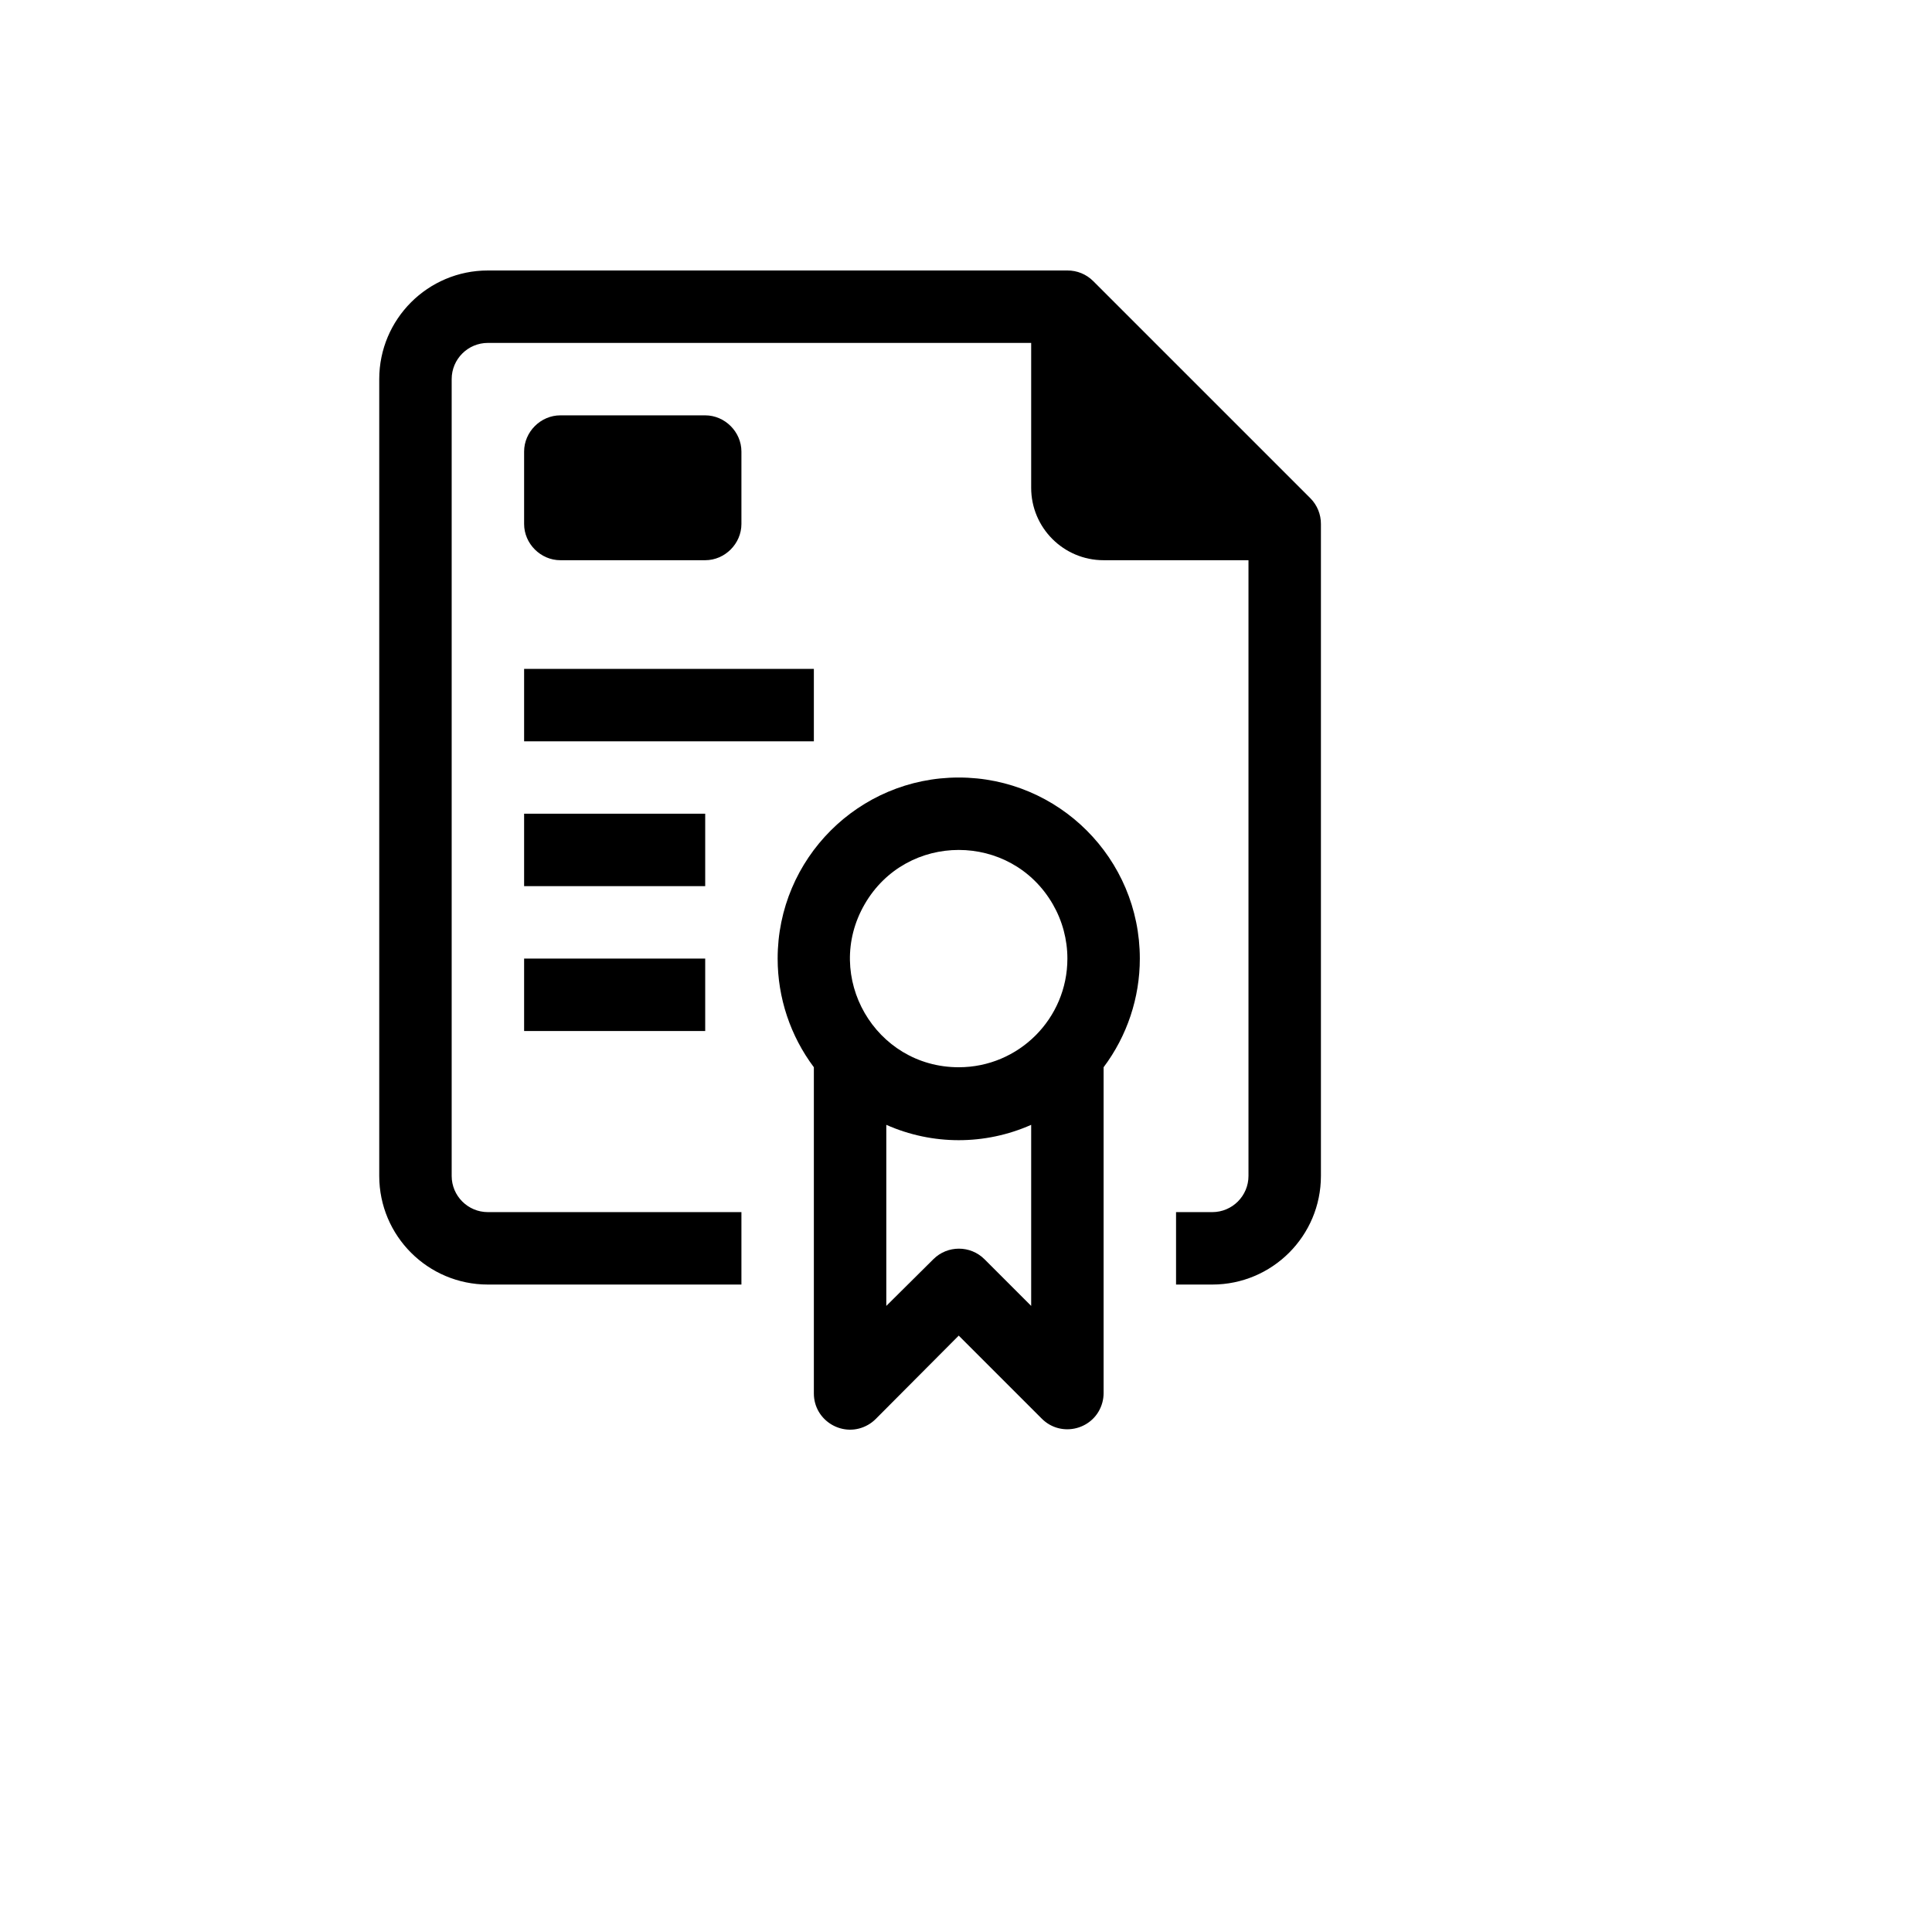
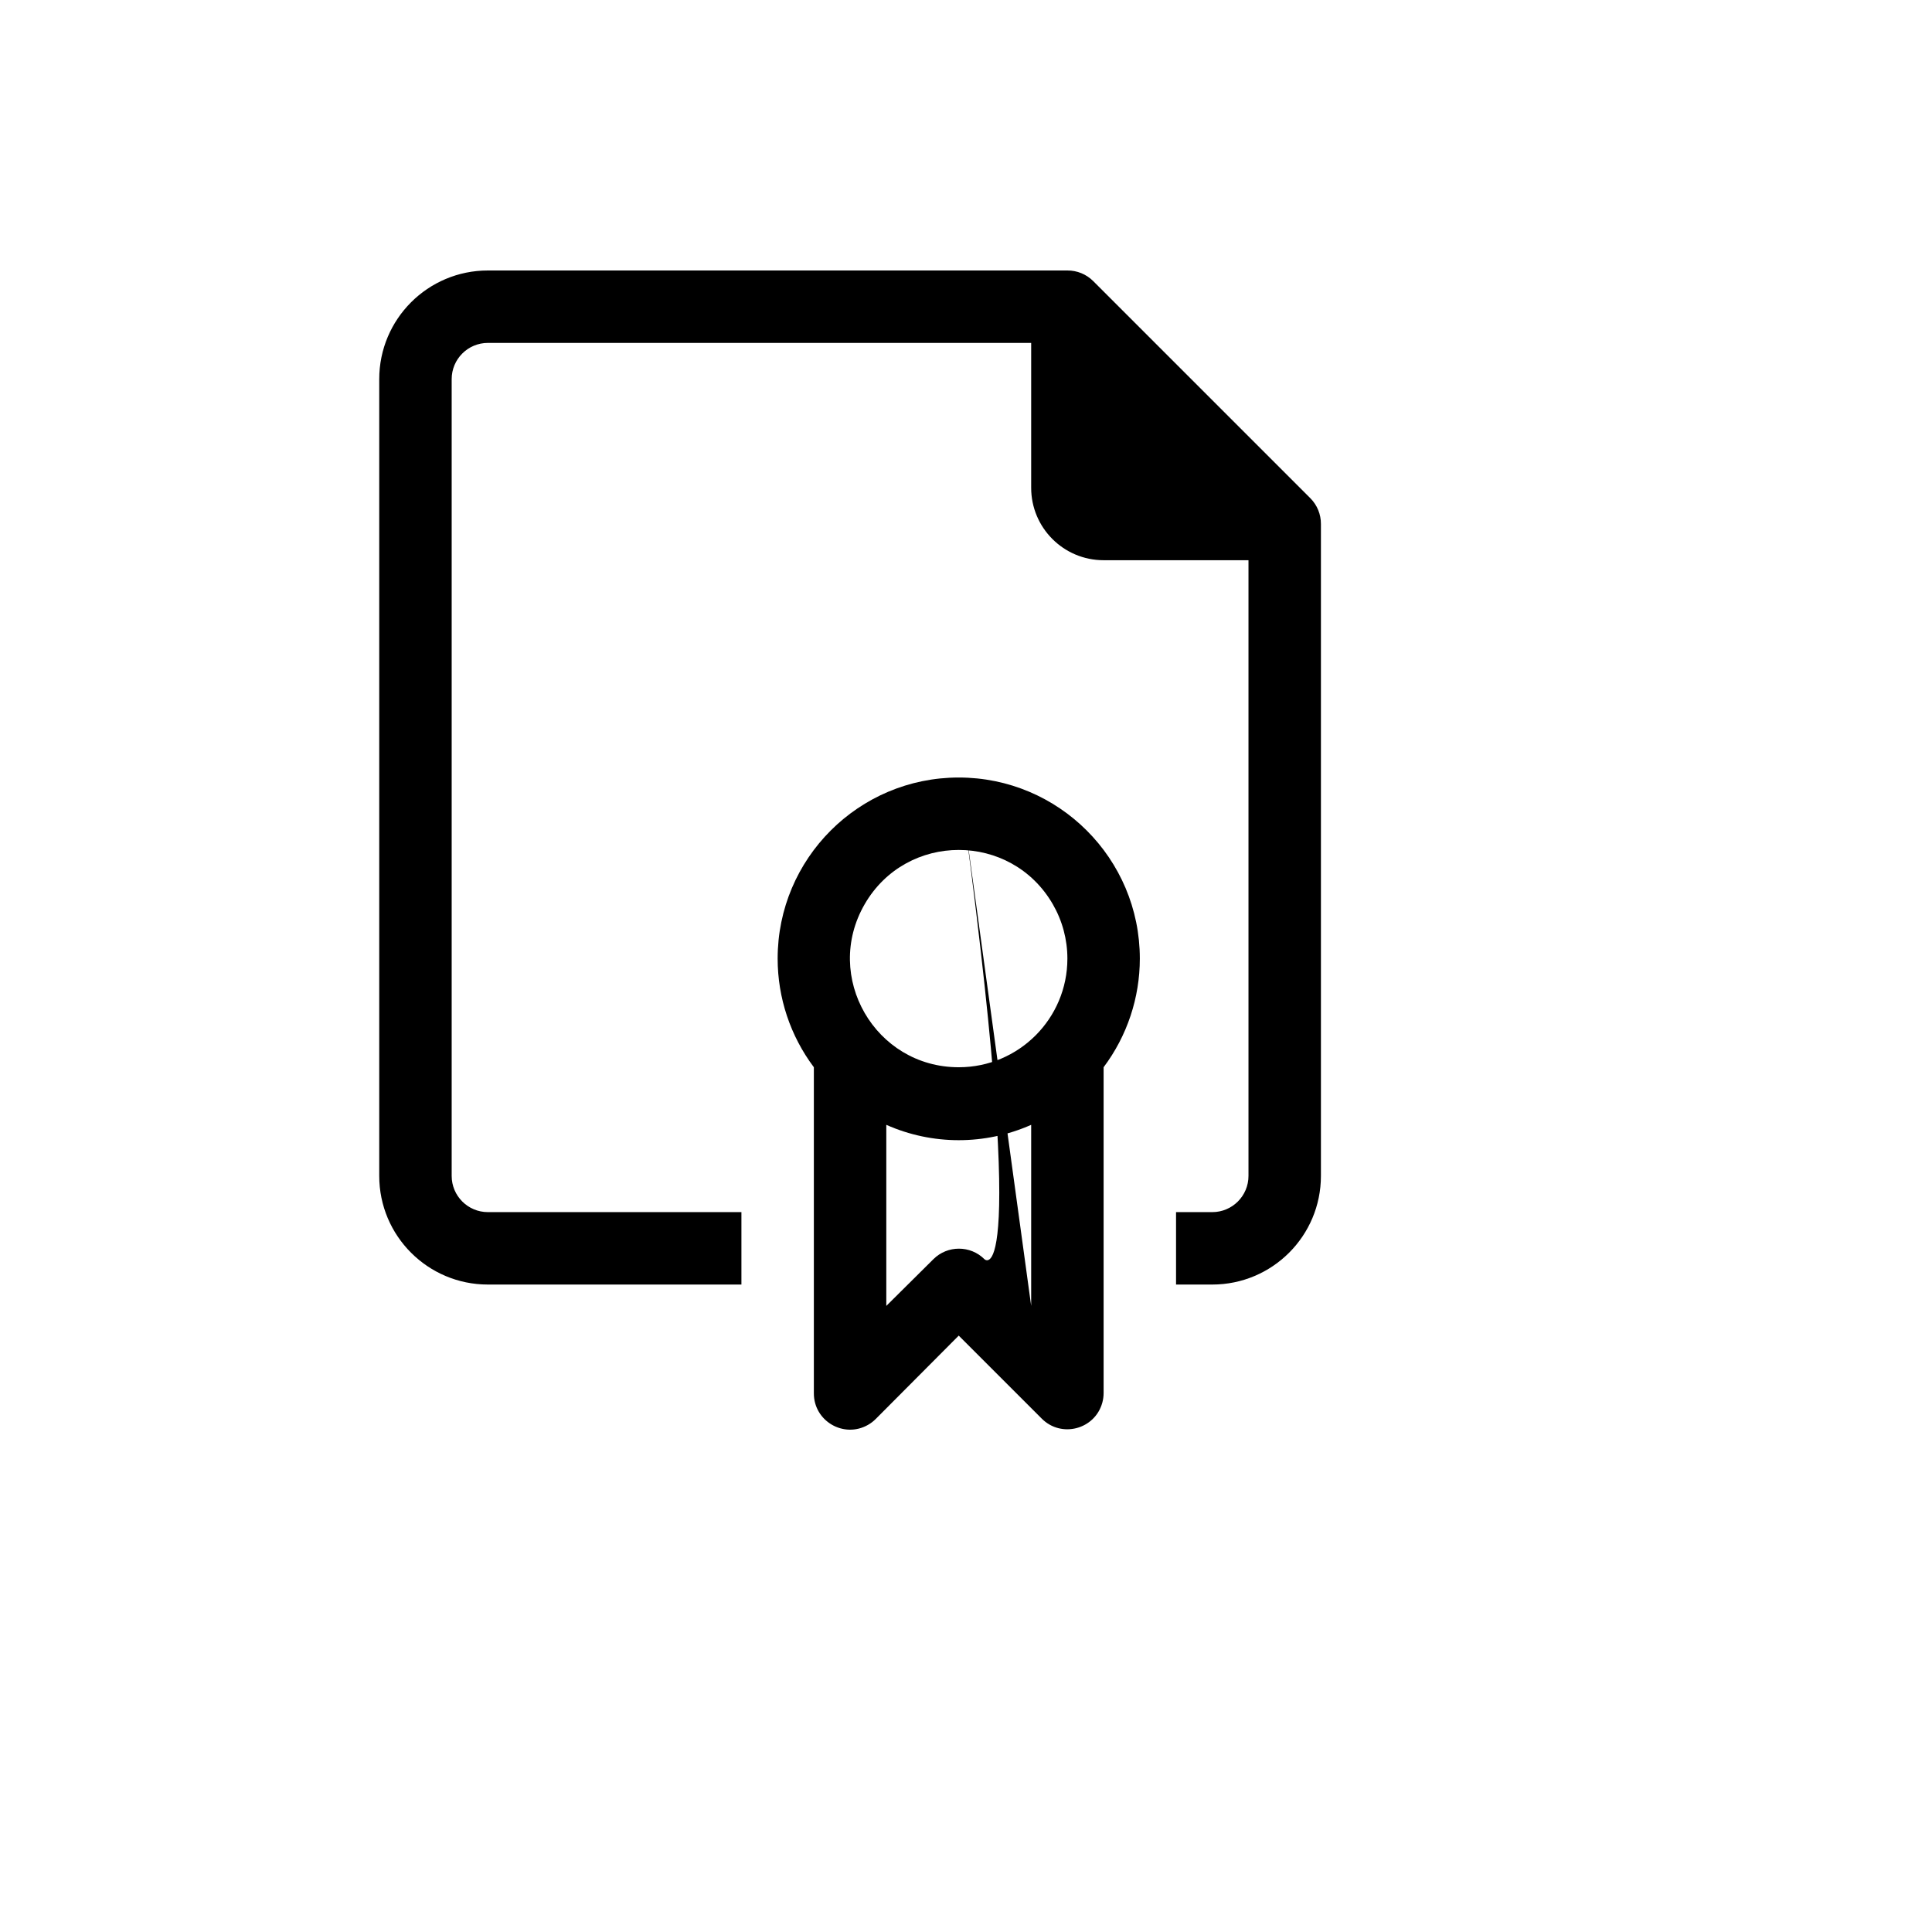
<svg xmlns="http://www.w3.org/2000/svg" version="1.1" width="100%" height="100%" id="svgWorkerArea" viewBox="-25 -25 625 625" style="background: white;">
  <defs id="defsdoc">
    <pattern id="patternBool" x="0" y="0" width="10" height="10" patternUnits="userSpaceOnUse" patternTransform="rotate(35)">
-       <circle cx="5" cy="5" r="4" style="stroke: none;fill: #ff000070;" />
-     </pattern>
+       </pattern>
  </defs>
  <g id="fileImp-80335774" class="cosito">
    <path id="pathImp-542363447" class="grouped" d="M398.918 136.194C398.918 136.194 328.618 65.898 328.618 65.898 326.408 63.705 323.414 62.483 320.3 62.5 320.3 62.5 132.834 62.5 132.834 62.5 113.421 62.5 97.684 78.236 97.684 97.648 97.684 97.648 97.684 355.402 97.684 355.402 97.684 374.814 113.421 390.55 132.834 390.55 132.834 390.55 214.85 390.55 214.85 390.55 214.85 390.55 214.85 367.118 214.85 367.118 214.85 367.118 132.834 367.118 132.834 367.118 126.363 367.118 121.117 361.873 121.117 355.402 121.117 355.402 121.117 97.648 121.117 97.648 121.117 91.178 126.363 85.932 132.834 85.932 132.834 85.932 308.583 85.932 308.583 85.932 308.583 85.932 308.583 132.797 308.583 132.797 308.583 145.738 319.074 156.229 332.016 156.229 332.016 156.229 378.883 156.229 378.883 156.229 378.883 156.229 378.883 355.402 378.883 355.402 378.883 361.873 373.637 367.118 367.166 367.118 367.166 367.118 355.45 367.118 355.45 367.118 355.45 367.118 355.45 390.55 355.45 390.55 355.45 390.55 367.166 390.55 367.166 390.55 386.579 390.55 402.316 374.814 402.316 355.402 402.316 355.402 402.316 144.513 402.316 144.513 402.334 141.399 401.111 138.405 398.918 136.194 398.918 136.194 398.918 136.194 398.918 136.194" />
-     <path id="pathImp-27597849" class="grouped" d="M285.15 226.525C252.796 226.525 226.567 252.753 226.567 285.106 226.567 297.781 230.678 310.113 238.283 320.254 238.283 320.254 238.283 425.698 238.283 425.698 238.231 434.717 247.961 440.41 255.798 435.947 256.723 435.42 257.57 434.771 258.319 434.017 258.319 434.017 285.15 407.07 285.15 407.07 285.15 407.07 311.981 433.9 311.981 433.9 318.332 440.304 329.235 437.43 331.605 428.728 331.873 427.74 332.012 426.722 332.016 425.698 332.016 425.698 332.016 320.254 332.016 320.254 339.622 310.113 343.733 297.781 343.733 285.106 343.733 252.753 317.504 226.525 285.15 226.525 285.15 226.525 285.15 226.525 285.15 226.525M308.583 397.463C308.583 397.463 293.469 382.349 293.469 382.349 288.899 377.807 281.518 377.807 276.948 382.349 276.948 382.349 261.717 397.463 261.717 397.463 261.717 397.463 261.717 338.882 261.717 338.882 276.637 345.504 293.663 345.504 308.583 338.882 308.583 338.882 308.583 397.463 308.583 397.463M285.15 320.254C258.091 320.254 241.18 290.964 254.709 267.531 268.238 244.099 302.062 244.099 315.591 267.531 318.676 272.875 320.3 278.936 320.3 285.106 320.3 304.518 304.563 320.254 285.15 320.254 285.15 320.254 285.15 320.254 285.15 320.254" />
-     <path id="rectImp-919258761" class="grouped" d="M144.55 121.081C144.55 114.714 149.9 109.365 156.267 109.365 156.267 109.365 203.133 109.365 203.133 109.365 209.5 109.365 214.85 114.714 214.85 121.081 214.85 121.081 214.85 144.513 214.85 144.513 214.85 150.879 209.5 156.229 203.133 156.229 203.133 156.229 156.267 156.229 156.267 156.229 149.9 156.229 144.55 150.879 144.55 144.513 144.55 144.513 144.55 121.081 144.55 121.081 144.55 121.081 144.55 121.081 144.55 121.081" />
-     <path id="pathImp-675112754" class="grouped" d="M144.55 191.377C144.55 191.377 238.283 191.377 238.283 191.377 238.283 191.377 238.283 214.809 238.283 214.809 238.283 214.809 144.55 214.809 144.55 214.809 144.55 214.809 144.55 191.377 144.55 191.377M144.55 238.241C144.55 238.241 203.133 238.241 203.133 238.241 203.133 238.241 203.133 261.673 203.133 261.673 203.133 261.673 144.55 261.673 144.55 261.673 144.55 261.673 144.55 238.241 144.55 238.241M144.55 285.106C144.55 285.106 203.133 285.106 203.133 285.106 203.133 285.106 203.133 308.538 203.133 308.538 203.133 308.538 144.55 308.538 144.55 308.538 144.55 308.538 144.55 285.106 144.55 285.106" />
+     <path id="pathImp-27597849" class="grouped" d="M285.15 226.525C252.796 226.525 226.567 252.753 226.567 285.106 226.567 297.781 230.678 310.113 238.283 320.254 238.283 320.254 238.283 425.698 238.283 425.698 238.231 434.717 247.961 440.41 255.798 435.947 256.723 435.42 257.57 434.771 258.319 434.017 258.319 434.017 285.15 407.07 285.15 407.07 285.15 407.07 311.981 433.9 311.981 433.9 318.332 440.304 329.235 437.43 331.605 428.728 331.873 427.74 332.012 426.722 332.016 425.698 332.016 425.698 332.016 320.254 332.016 320.254 339.622 310.113 343.733 297.781 343.733 285.106 343.733 252.753 317.504 226.525 285.15 226.525 285.15 226.525 285.15 226.525 285.15 226.525C308.583 397.463 293.469 382.349 293.469 382.349 288.899 377.807 281.518 377.807 276.948 382.349 276.948 382.349 261.717 397.463 261.717 397.463 261.717 397.463 261.717 338.882 261.717 338.882 276.637 345.504 293.663 345.504 308.583 338.882 308.583 338.882 308.583 397.463 308.583 397.463M285.15 320.254C258.091 320.254 241.18 290.964 254.709 267.531 268.238 244.099 302.062 244.099 315.591 267.531 318.676 272.875 320.3 278.936 320.3 285.106 320.3 304.518 304.563 320.254 285.15 320.254 285.15 320.254 285.15 320.254 285.15 320.254" />
  </g>
</svg>